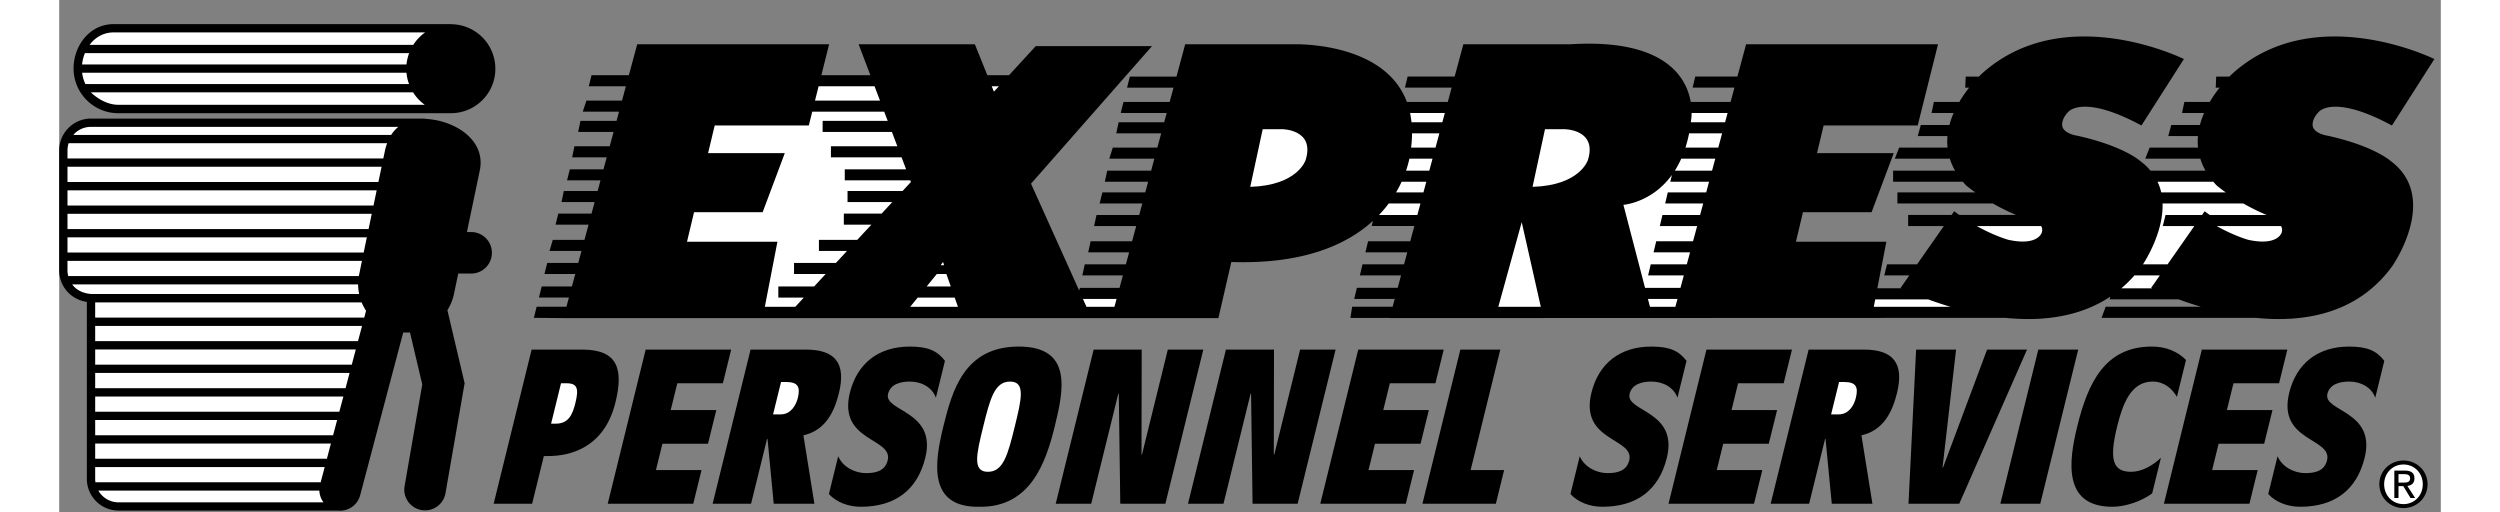
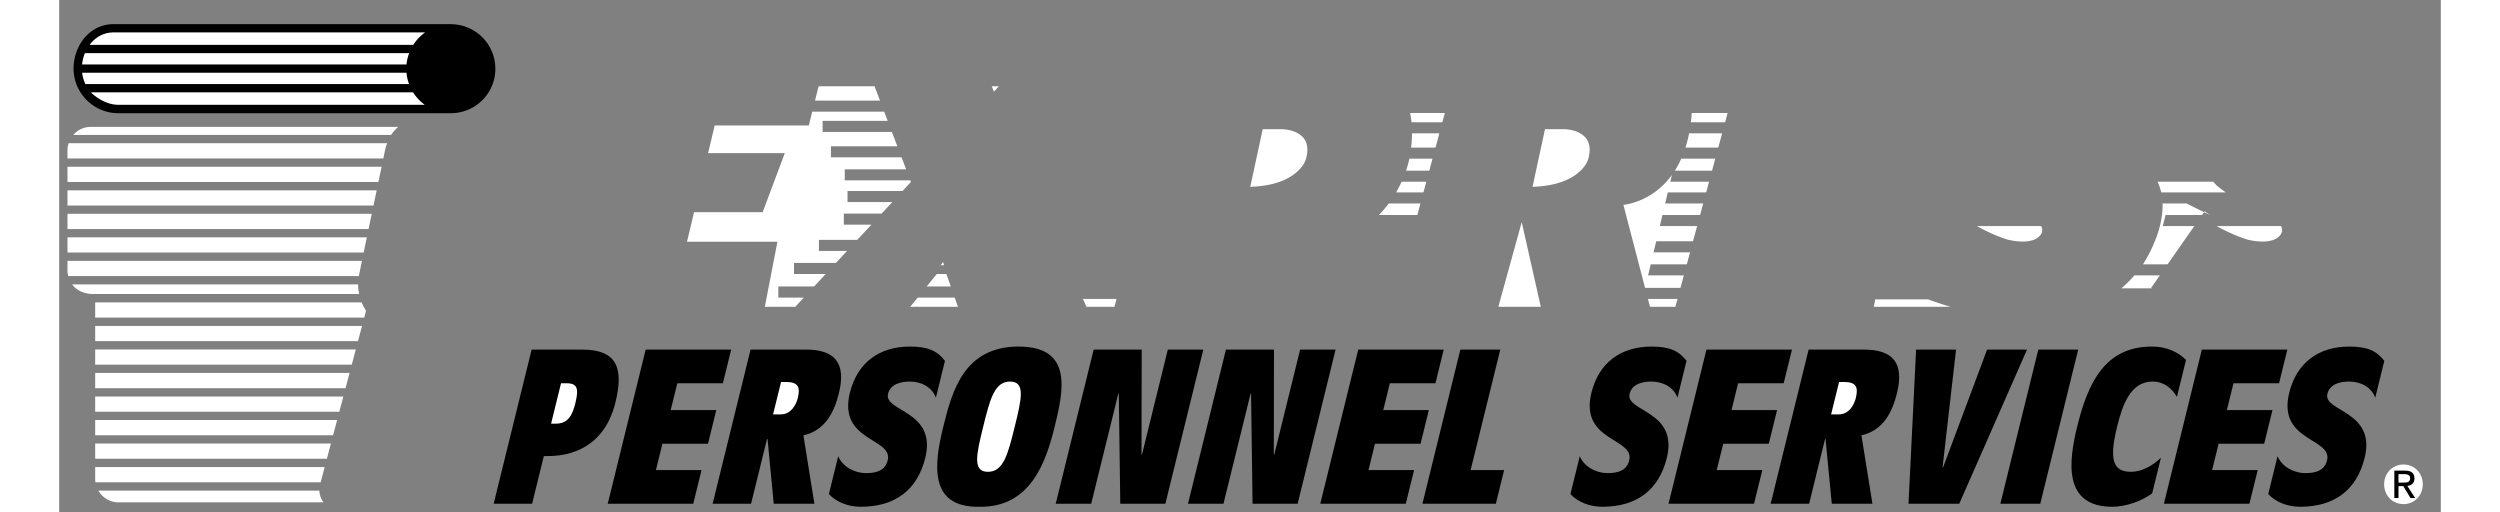
<svg xmlns="http://www.w3.org/2000/svg" height="512" viewBox="-8.881784197001252e-16 -4.403 434.901 93.495" width="2500">
  <rect x="-8.881784197001252e-16" y="-4.403" width="434.901" height="93.495" fill="#808080" stroke="none" />
-   <path d="M428.093 88.376c2.366 0 4.389-1.837 4.389-4.354 0-2.492-2.022-4.33-4.389-4.33-2.391 0-4.415 1.838-4.415 4.33 0 2.517 2.024 4.354 4.415 4.354zm-2.455-63.462s-3.034-2.693-11.459-4.549c0 0-1.914-.256-2.533-1.362-.376-.679-.078-1.952 1.02-3.018 0 0 2.655-3.225 13.313 2.527l7.746-12.133s-21.734-10.78-36.727 2.529c0 0-.272.235-.703.674h-2.412l-.083 2.021h.711a21.94 21.94 0 0 0-1.798 2.611h-4.644l-.423 2.02h4.029c-.302.7-.562 1.431-.763 2.193h-5.236l-.542 2.021h5.421c-.062.688-.063 1.392.012 2.104h-8.835l-.795 2.02h10.047c.228.73.541 1.459.956 2.193h-10.052a10.92 10.92 0 0 0-1.988-1.853s-3.035-2.693-11.459-4.549c0 0-1.914-.256-2.533-1.362-.375-.679-.08-1.952 1.017-3.018 0 0 2.657-3.225 13.311 2.527l7.752-12.133s-21.733-10.78-36.729 2.529c0 0-.274.235-.703.674h-2.41l-.089 2.021h.715a22.546 22.546 0 0 0-1.798 2.611h-4.644l-.423 2.02h4.029c-.301.7-.565 1.431-.761 2.193h-5.235l-.549 2.021h5.426c-.063.688-.064 1.392.011 2.104h-8.832l-.797 2.02h10.047c.227.73.54 1.459.955 2.193h-11.316v2.021h12.742c.191.228.387.449.6.676 0 0 .597.509 1.668 1.265h-14.222v2.021h17.412a40.857 40.857 0 0 0 4.262 2.105h-10.382a46.64 46.64 0 0 1-.929-.678l-.468.678h-7.932v2.023h6.515l-4.884 6.99h-5.487l-.507 2.021h4.58l-1.588 2.275s.057.025.172.083h-4.429l1.646-8.506h-16.511l1.281-5.393h12.531L335 23.561h-14.005l1.203-5.052h17.179l3.71-14.828h-35.043l-1.59 5.898h-7.698l-.478 2.021h7.636l-.705 2.611h-7.278c-.748-4.354-4.574-11.603-21.976-10.531h-19.543l-1.59 5.898h-8.591l-.486 2.021h8.529l-.7 2.611h-7.479C241.9 2.983 225.159 3.685 225.159 3.685h-19.544l-1.59 5.898h-8.518l-.503 2.021h8.477l-.703 2.611h-8.429l-.504 2.02h8.389l-.453 1.687h-8.314l-.441 2.021h8.21l-.707 2.611h-8.138l-.633 2.02h8.228l-.588 2.193h-8.02l-.44 2.021h7.913l-.523 1.94h-7.832l-.506 2.021h7.795l-.568 2.105h-7.792l-.445 2.023h7.691l-.75 2.777h-7.573l-.441 2.021h7.469l-.59 2.192h-7.511l-.442 2.021h7.41l-.615 2.275h-7.236l-.137.484-8.794-19.507 22.094-25.12h-21.229l-4.877 5.31h-3.965l-2.277-5.646h-21.225l2.144 5.646h-8.947l1.412-5.646H105.55l-1.523 5.646H97.21l-.505 2.023h6.776l-.702 2.609h-6.498l-.67 2.022h6.621l-.453 1.681h-6.591l-.421 2.025h6.469l-.705 2.612H94.09l-.42 2.02h6.316l-.595 2.191h-6.145l-.507 2.018h6.108l-.521 1.939H92.15l-.42 2.023h6.049l-.568 2.105h-6.069l-.504 2.025h6.031l-.749 2.771h-5.789l-.591 2.026h5.831l-.585 2.189H89.12l-.506 2.022h5.626l-.616 2.276h-5.516l-.504 2.022h5.476l-.455 1.681h-5.44l-.51 2.025 5.395.049h119.611l2.36-10.245c13.263.438 21.165-3.223 25.863-7.518l-.229.95h7.787l-.744 2.777h-7.706l-.487 2.021h7.644l-.586 2.192h-7.585l-.484 2.021h7.522l-.612 2.275h-7.456l-.486 2.024h7.397l-.383 1.428h-7.385l-.336 2.051 7.168-.001-.01.024 112.45-.044c6.407.649 13.381-.015 19.163-3.88l-.121.502h12.603c1.197.44 2.565.905 4.069 1.348h-17.392l-.756 2.033 28.17-.003c8.707.882 18.468-.654 24.859-9.359.001.006 8.923-12.63-.34-19.366z" />
  <path d="M160.251 45.636h1.761l.799 2.276h-4.403zm-21.578-34.282h10.219l.993 2.609h-11.867zm13.461 21.141l-1.949 2.106h-6.903v2.025h5.029l-2.577 2.771h-7v2.027h5.128l-2.028 2.189h-7.647v2.023h5.774l-2.107 2.276h-6.536v2.023h4.663l-1.561 1.68h-5.563l2.296-11.875h-16.511l1.287-5.392h12.527l4.042-10.784h-14.007l1.208-5.051h17.183l.631-2.528h13.138l.64 1.681h-11.884v2.025h12.654l.99 2.613h-12.128v2.019h12.899l.832 2.192h-11.203v2.017h11.97l.11.296-1.524 1.644h-10.05v2.023zm3.272 19.12l1.366-1.68h6.751l.597 1.68zm15.282-39.282l-.397-.979h1.299zm22.009 39.282h-5.108l-.644-1.427h6.138zm55.313-16.761h-7.004a22.192 22.192 0 0 0 1.78-2.105h5.792zm1.113-4.126h-4.999c.393-.672.726-1.321 1.012-1.94h4.508zm1.067-3.961h-4.244c.299-.891.492-1.637.607-2.193h4.227zm1.136-4.213h-4.459c.111-.915.171-1.785.174-2.611h4.986zm1.247-4.632h-5.631a16.128 16.128 0 0 0-.262-1.687h6.347zm10.224 33.693l4.273-15.458 3.483 15.458zm32.329 0h-4.636l-.372-1.427h5.398zm5.633-20.887h-7.016l-.479 2.021h6.947l-.568 2.105h-6.877l-.479 2.023h6.818l-.753 2.777h-6.724l-.48 2.021h6.659l-.589 2.192h-6.589l-.48 2.021h6.522l-.611 2.275h-6.447l-.012.037-3.96-15.2s5.151-.362 8.856-5.457l-.295 1.244h7.077zm1.065-3.961h-6.798c.419-.655.809-1.386 1.17-2.193h6.22zm1.137-4.213h-5.994c.254-.806.486-1.673.669-2.611h6.03zm1.249-4.632h-6.262c.027-.199.051-.388.074-.591 0 0 .07-.412.074-1.096h6.566zm30.328 33.693h-3.176l.257-1.348h9.673c1.196.44 2.558.905 4.059 1.348zm27.503-13.559s-.664 2.507-6.063 1.342c0 0-2.412-.628-5.801-2.521h11.731c.202.3.287.685.133 1.179zm43.802 0s-.661 2.507-6.066 1.342c0 0-2.411-.628-5.799-2.521h11.735c.199.3.285.685.13 1.179zm-12.478-9.269c.191.228.383.449.603.676 0 0 .594.509 1.665 1.265h-11.789a9.396 9.396 0 0 0-.666-1.94h10.187zm-16.803 19.459c.858-.73 1.69-1.547 2.477-2.453l-.028.095h4.584l-1.59 2.275s.058.025.174.083z" fill="#fff" />
-   <path d="M392.707 34.854a32.528 32.528 0 0 1-.931-.678l-.472.678h-6.668l-.502 2.023h5.758l-4.884 6.99h-4.494c.91-1.415 3.738-6.241 3.577-11.119h14.733a40.295 40.295 0 0 0 4.263 2.105h-10.38z" fill="#fff" />
-   <path d="M75.223 37.968h-.77l2.352-11.246c.995-4.781-3.077-8.162-7.862-9.16-.836-.174-2.396-.313-2.396-.313H5.811A5.816 5.816 0 0 0 0 23.061v21.902c0 1.55.604 3.012 1.701 4.107a5.773 5.773 0 0 0 3.352 1.649v32.314a5.76 5.76 0 0 0 1.706 4.11 5.748 5.748 0 0 0 4.107 1.689h40.012a3.796 3.796 0 0 0 4.083-2.809L62.827 56.3c.415.032.825.032 1.231.003l2.242 9.495-3.235 18.612a3.79 3.79 0 0 0 7.467 1.299l3.502-20.139-3.147-13.34a8.774 8.774 0 0 0 1.198-2.935l.785-3.743h2.353a3.792 3.792 0 1 0 0-7.584z" />
+   <path d="M392.707 34.854a32.528 32.528 0 0 1-.931-.678l-.472.678h-6.668l-.502 2.023h5.758l-4.884 6.99h-4.494c.91-1.415 3.738-6.241 3.577-11.119h14.733h-10.38z" fill="#fff" />
  <path d="M1.654 46.013a4.004 4.004 0 0 1-.14-1.05v-1.727h53.77s-.547 2.668-.565 2.776H1.654zm.722 1.518h52.208c.004.601.07 1.172.188 1.747H5.811c-2.41-.188-3.313-1.584-3.435-1.747zm8.49 39.802a4.266 4.266 0 0 1-3.036-1.259 4.337 4.337 0 0 1-.684-.895h40.362c.029.79.303 1.538.761 2.153H10.866zm36.881-3.665H6.621a4.432 4.432 0 0 1-.049-.634v-2.146h41.909zm1.109-4.197v-.1H6.572v-2.777h43.045zm1.161-4.394H6.572v-2.779h44.183zm1.137-4.293H6.572v-2.783h45.322zm1.138-4.299H6.572v-2.782h46.453zm1.138-4.298H6.572v-2.78h47.592zm1.133-4.294H6.572v-2.781h48.731zm1.141-4.297H6.572v-2.778h48.662a9.14 9.14 0 0 0 .8 1.524zm-.104-11.88H1.515v-2.778h54.663zm.898-4.292H1.515v-2.782h55.56zm.898-4.295H1.515V30.35h56.46zm.895-4.3H1.515v-2.78h57.357zm1.198-5.726l-.3 1.43H1.515v-1.472c0-.45.071-.889.206-1.309h58.156c-.152.426-.287.869-.388 1.351zm1.13-2.864H2.578c.065-.073 1.138-1.475 3.232-1.475h56.121a6.214 6.214 0 0 0-1.312 1.475z" fill="#fff" />
  <path d="M10.779 16.267h60.735c4.493 0 8.133-3.624 8.133-8.115A8.133 8.133 0 0 0 71.521.019V0h-61.7C5.308.105 2.624 4.197 2.624 8.09c0 2.181.85 4.229 2.386 5.769a8.126 8.126 0 0 0 5.769 2.408z" />
  <path d="M10.779 14.732c-2.722 0-4.893-2.16-4.99-2.271h58.838a8.125 8.125 0 0 0 2.124 2.271zm-.94-13.219h56.984a8.17 8.17 0 0 0-2.161 2.274H5.554c.979-1.312 2.438-2.228 4.285-2.274zm-5.144 3.79h59.211a8.119 8.119 0 0 0-.485 2.063H4.18a7.48 7.48 0 0 1 .515-2.063zm-.504 3.58h59.227c.063.721.225 1.409.467 2.062H4.786a6.63 6.63 0 0 1-.595-2.062z" fill="#fff" />
  <path d="M86.269 59.436h9.268c6.524 0 7.52 3.628 6.036 9.661-2.087 8.473-8.572 9.776-12.217 9.776h-.853l-2.145 8.712h-7.021z" />
  <path d="M89.824 72.961h.854c2.295 0 3.046-1.58 3.587-3.787.63-2.564.387-3.588-1.591-3.588h-1.038z" fill="#fff" />
  <path d="M107.095 59.436h15.614l-1.516 6.15h-8.321l-1.205 4.888h8.324l-1.516 6.153h-8.322l-1.184 4.807h8.324l-1.511 6.151h-15.616zm22.253 16.321h-.092l-2.915 11.828h-7.018l6.928-28.149h10.125c5.312 0 7.351 2.484 6.014 7.924-.814 3.311-2.397 6.822-6.489 7.728l2.006 12.498h-7.426z" />
  <path d="M130.358 71.266h1.396c1.89 0 2.812-1.734 3.125-2.999.504-2.049-.005-2.916-2.162-2.916h-.901z" fill="#fff" />
  <path d="M142.251 78.91c.804 1.855 2.843 3.078 5.139 3.078 2.743 0 3.602-1.105 3.901-2.327 1.019-4.139-9.108-3.392-6.907-12.338 1.312-5.324 5.185-8.44 10.943-8.44 3.37 0 5.023.79 6.421 2.605l-1.657 6.738c-.636-1.811-2.512-2.954-4.761-2.954-1.801 0-3.547.513-3.974 2.244-.804 3.273 8.927 3.037 6.802 11.67-1.445 5.877-5.488 8.949-11.789 8.949-2.294 0-4.51-.867-5.813-2.327zm39.532-5.398c-1.622 6.579-4.452 14.784-13.772 14.624-9.396.16-8.188-8.045-6.567-14.624 1.621-6.586 3.825-14.629 13.771-14.629 9.941 0 8.186 8.043 6.568 14.629z" />
  <path d="M169.585 81.751c2.832 0 3.653-3.154 4.905-8.239 1.255-5.087 1.985-8.239-.85-8.239-2.837 0-3.656 3.152-4.91 8.239-1.251 5.085-1.98 8.239.855 8.239z" fill="#fff" />
  <path d="M188.9 59.436h8.773l-.036 19.161h.089l4.717-19.161h6.482l-6.93 28.149h-8.234l-.272-20.105h-.087l-4.953 20.105h-6.477zm24.154 0h8.778l-.036 19.161h.088l4.717-19.161h6.48l-6.931 28.149h-8.233l-.271-20.105h-.086l-4.952 20.105h-6.48zm24.16 0h15.611l-1.513 6.15h-8.323l-1.204 4.888h8.327l-1.517 6.153h-8.322l-1.184 4.807h8.323l-1.516 6.151h-15.612zm18.649 0h7.291l-5.414 21.998h6.117l-1.512 6.151h-13.408zm21.8 19.474c.805 1.855 2.843 3.078 5.138 3.078 2.746 0 3.602-1.105 3.901-2.327 1.02-4.139-9.107-3.392-6.907-12.338 1.31-5.324 5.183-8.44 10.947-8.44 3.371 0 5.022.79 6.421 2.605l-1.658 6.738c-.632-1.811-2.514-2.954-4.762-2.954-1.8 0-3.548.513-3.975 2.244-.808 3.273 8.926 3.037 6.802 11.67-1.446 5.877-5.487 8.949-11.788 8.949-2.294 0-4.512-.867-5.817-2.327zm23.14-19.474h15.617l-1.518 6.15h-8.321l-1.202 4.888h8.323l-1.518 6.153h-8.323l-1.181 4.807h8.323l-1.516 6.151h-15.612zm21.744 16.321h-.088l-2.909 11.828h-7.025l6.935-28.149h10.12c5.312 0 7.354 2.484 6.018 7.924-.816 3.311-2.401 6.822-6.495 7.728l2.008 12.498h-7.424z" />
  <path d="M323.565 71.266h1.396c1.891 0 2.81-1.734 3.119-2.999.503-2.049-.001-2.916-2.161-2.916h-.899z" fill="#fff" />
  <path d="M339.088 59.436h7.294l-2.467 21.525h.091l8.043-21.525h7.291l-12.375 28.149h-9.269zm22.314 0h7.286l-6.929 28.149h-7.287zm25.311 8.632c-.856-1.459-2.283-2.796-4.442-2.796-3.957 0-5.463 4.1-6.462 8.156-1.517 6.154-.789 8.322 2.541 8.322 1.978 0 3.971-1.146 5.447-2.564l-1.604 6.508c-1.979 1.455-4.875 2.441-7.261 2.441-9.136 0-7.96-8.435-6.413-14.707 1.948-7.921 5.064-14.546 13.613-14.546 2.609 0 4.726.912 6.241 2.448zm4.551-8.632h15.613l-1.511 6.15h-8.325l-1.203 4.888h8.327l-1.519 6.153h-8.322l-1.182 4.807h8.323l-1.515 6.151h-15.613zm13.825 19.474c.8 1.855 2.845 3.078 5.136 3.078 2.747 0 3.6-1.105 3.902-2.327 1.021-4.139-9.108-3.392-6.906-12.338 1.311-5.324 5.182-8.44 10.942-8.44 3.375 0 5.026.79 6.423 2.605l-1.658 6.738c-.634-1.811-2.512-2.954-4.763-2.954-1.8 0-3.545.513-3.973 2.244-.804 3.273 8.929 3.037 6.804 11.67-1.446 5.877-5.487 8.949-11.79 8.949-2.293 0-4.507-.867-5.816-2.327z" />
  <path d="M217.496 29.716l2.273-10.53h3.536s6.069 0 4.3 5.644c0-.001-1.43 4.633-10.109 4.886zm51.551 0l2.271-10.53h3.541s6.063 0 4.295 5.644c0-.001-1.433 4.633-10.107 4.886zM160.961 44.023h.625l-.184-.59zm263.592 39.998c0-2.053 1.553-3.605 3.54-3.605 1.965 0 3.516 1.553 3.516 3.605 0 2.092-1.551 3.633-3.516 3.633-1.988 0-3.54-1.541-3.54-3.633z" fill="#fff" />
  <path d="M427.175 84.366h.872l1.321 2.173h.85l-1.423-2.204c.73-.091 1.294-.482 1.294-1.378 0-.988-.585-1.428-1.767-1.428h-1.908v5.01h.761z" />
  <path d="M427.175 83.724v-1.548h1.031c.528 0 1.094.113 1.094.735 0 .769-.576.812-1.223.812h-.902z" fill="#fff" />
</svg>